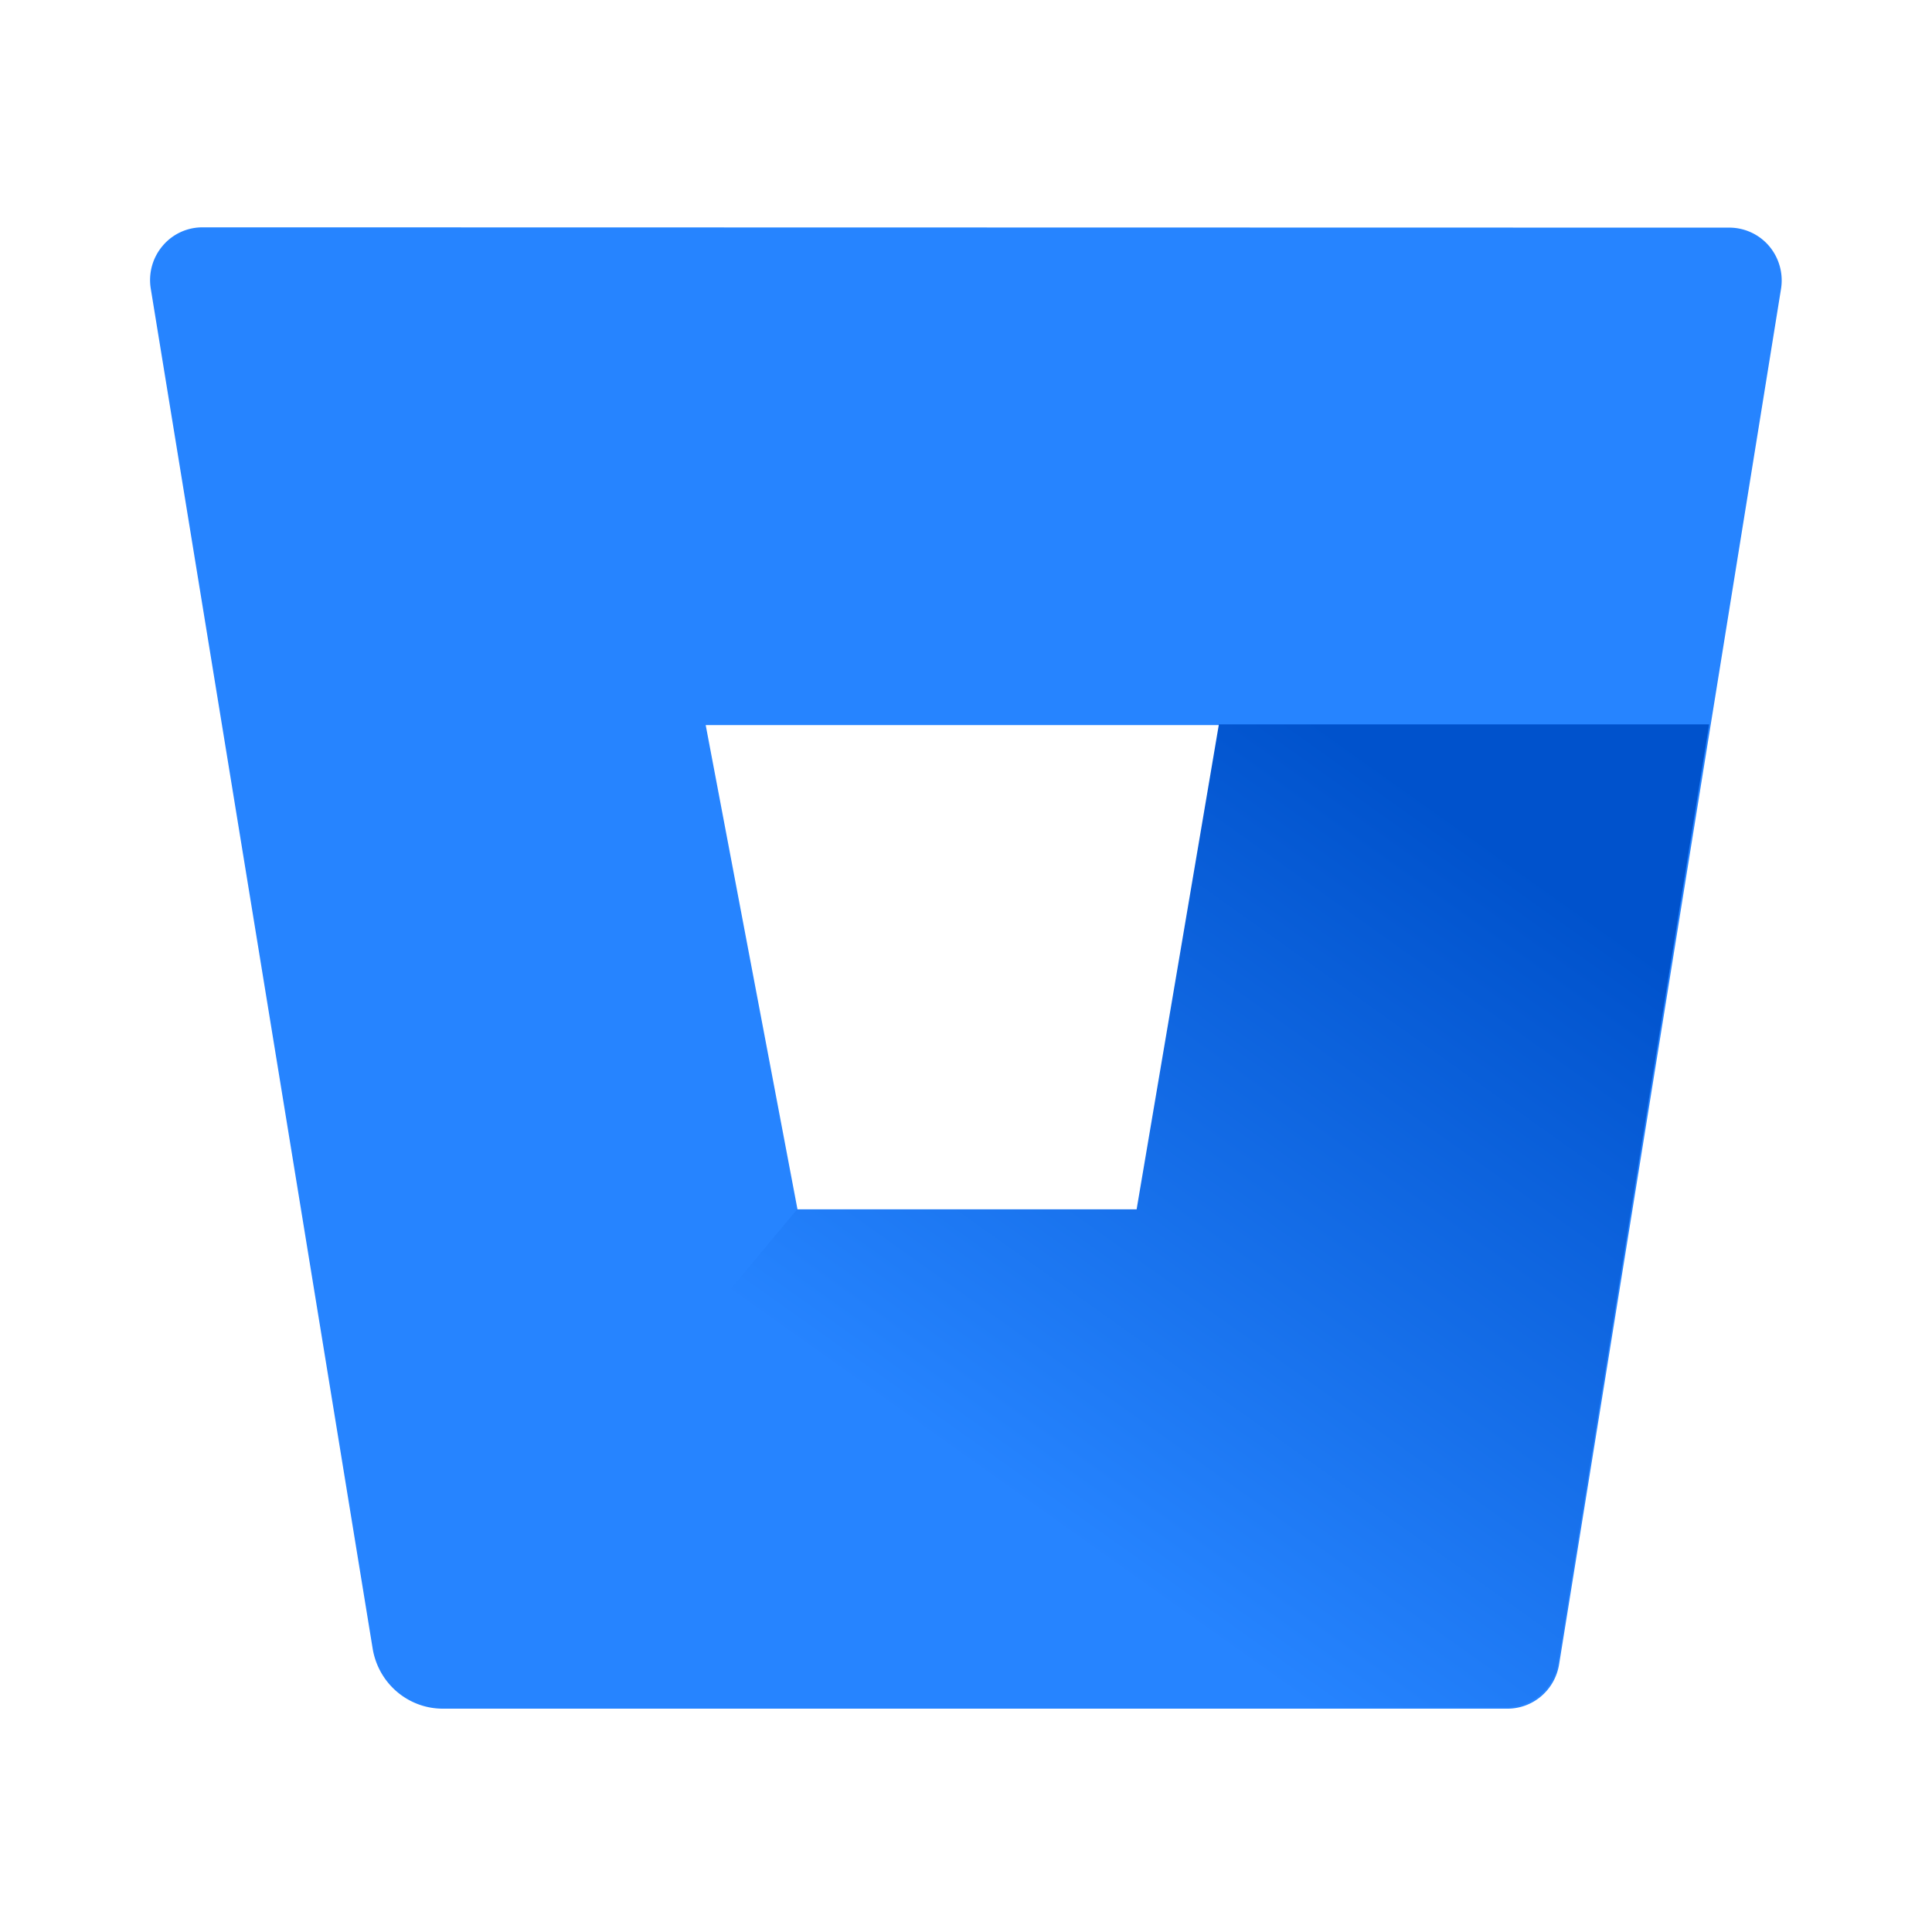
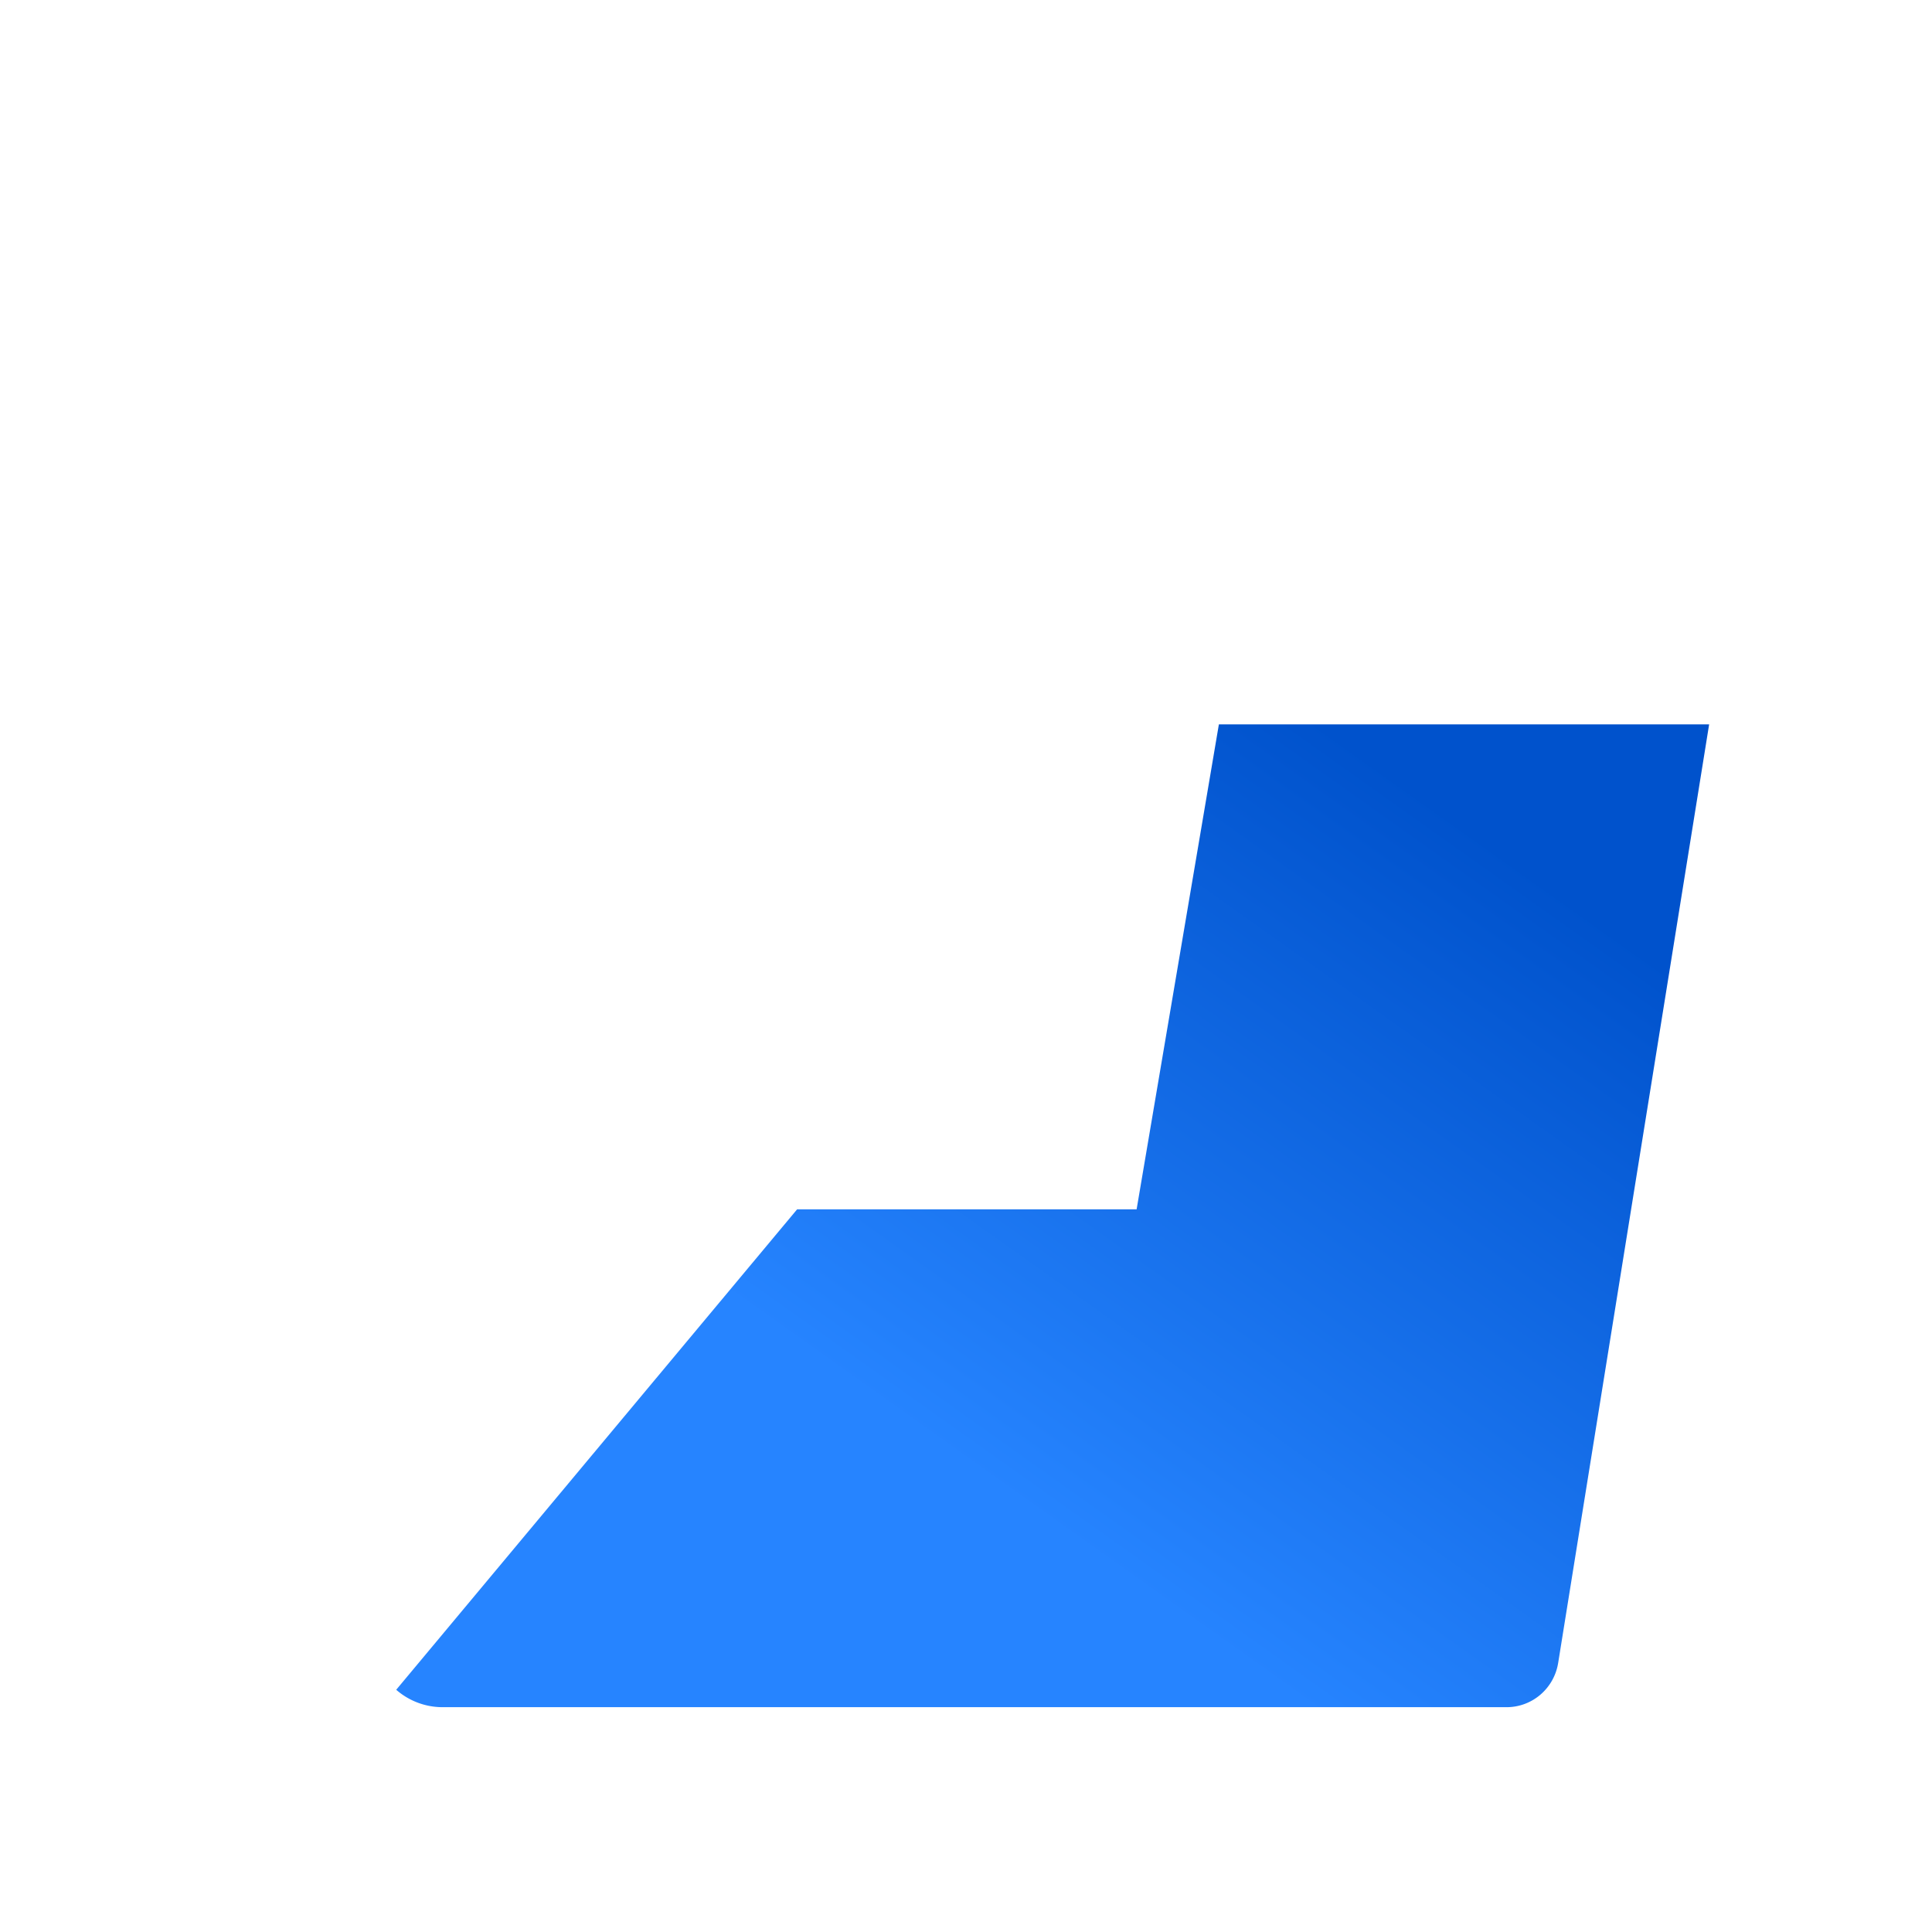
<svg xmlns="http://www.w3.org/2000/svg" viewBox="0 0 90 90" fill="none">
-   <path d="M9.459 10.591a2.416 2.416 0 0 0-1.876.853 2.466 2.466 0 0 0-.56 2l10.338 63.361c.13.776.524 1.48 1.117 1.991.592.51 1.343.794 2.122.8h49.594a2.421 2.421 0 0 0 1.597-.576c.447-.379.745-.907.838-1.49l10.338-64.074a2.482 2.482 0 0 0-.56-2 2.438 2.438 0 0 0-1.876-.852L9.46 10.59Zm43.53 45.794h-15.83l-4.285-22.608h23.95L52.99 56.385Z" fill="#2684FF" />
  <path d="M79.618 33.745H56.78l-3.832 22.59H37.133L18.457 78.716a3.28 3.28 0 0 0 2.13.811h49.566a2.419 2.419 0 0 0 1.596-.575c.447-.379.744-.907.837-1.489l7.032-43.718Z" fill="url(#a)" />
  <defs>
    <linearGradient id="a" x1="84.898" y1="40.071" x2="58.178" y2="77.647" gradientUnits="userSpaceOnUse">
      <stop offset=".18" stop-color="#0052CC" />
      <stop offset="1" stop-color="#2684FF" />
    </linearGradient>
  </defs>
</svg>